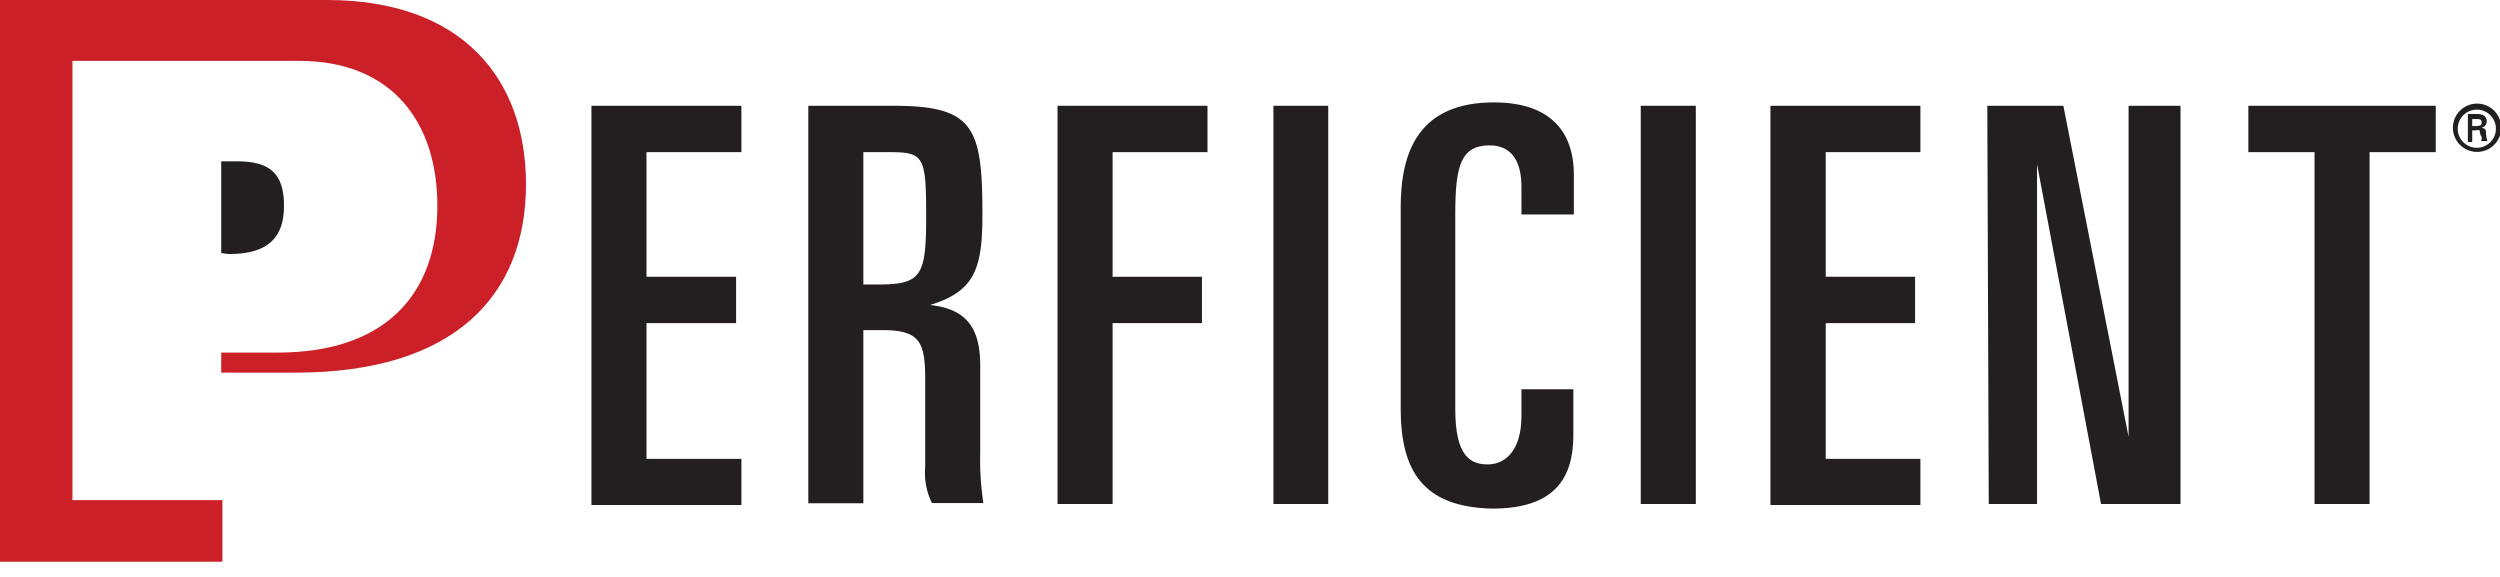
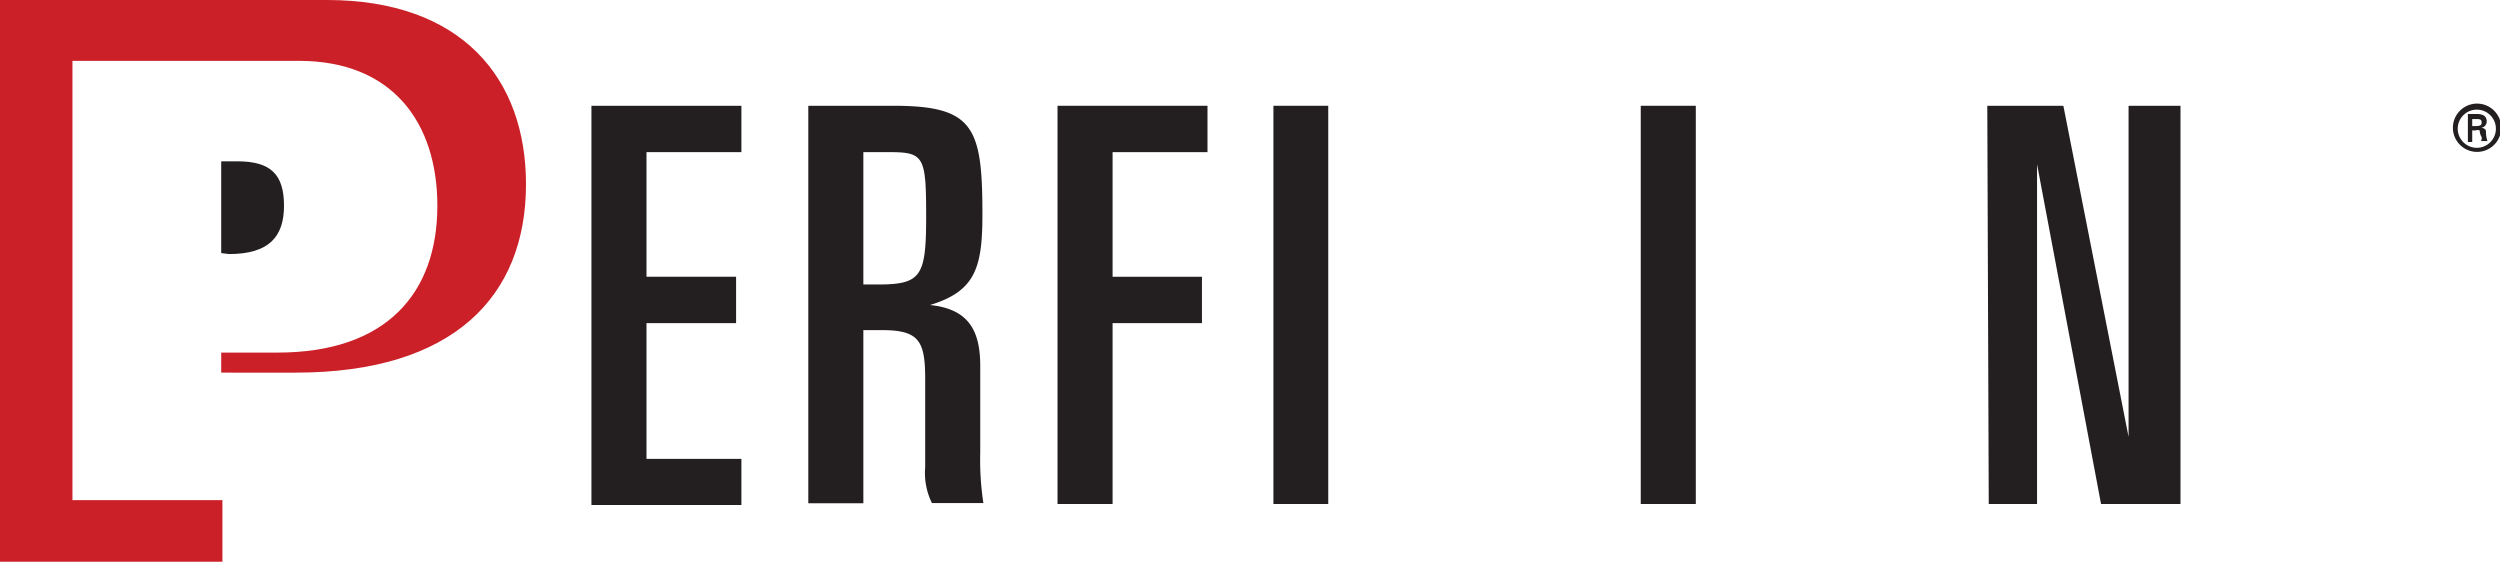
<svg xmlns="http://www.w3.org/2000/svg" viewBox="0 0 103.52 23.89" width="100%" height="100%" preserveAspectRatio="none">
  <path d="M24.49,4.38H30.7V6.3H26.77v5.16h3.71v1.92H26.77V19H30.7v1.91H24.49Z" fill="#231f20" data-color-group="0" />
  <path d="M33.47,4.38H37c3.33,0,3.68.89,3.68,4.5,0,2.22-.3,3.18-2.17,3.75v0c1.55.16,2.08,1,2.08,2.52v3.58a11.84,11.84,0,0,0,.13,2.1H38.59a2.8,2.8,0,0,1-.28-1.48V15.67c0-1.56-.27-2-1.78-2h-.78v7.17H33.47Zm2.28,7.4h.6c1.8,0,2-.34,2-2.81S38.27,6.3,36.85,6.3h-1.1Z" fill="#231f20" data-color-group="0" />
  <path d="M43.79,4.38H50V6.3H46.07v5.16h3.7v1.92h-3.7v7.49H43.79Z" fill="#231f20" data-color-group="0" />
  <path d="M52.73,4.38H55V20.87H52.73Z" fill="#231f20" data-color-group="0" />
-   <path d="M58,8.58c0-2.3.75-4.34,3.86-4.34,2.26,0,3.31,1.14,3.31,3V8.88H63V7.74c0-1-.36-1.72-1.32-1.72-1.19,0-1.42.85-1.42,2.84v8.08c0,1.95.62,2.29,1.35,2.29s1.39-.59,1.39-2V16.12h2.15V18c0,1.74-.71,3.06-3.36,3.06C58.91,21,58,19.48,58,16.92Z" fill="#231f20" data-color-group="0" />
  <path d="M67.94,4.38h2.28V20.87H67.94Z" fill="#231f20" data-color-group="0" />
-   <path d="M73.31,4.38h6.21V6.3H75.6v5.16h3.7v1.92H75.6V19h3.92v1.91H73.31Z" fill="#231f20" data-color-group="0" />
  <path d="M82.29,4.38h3.15l2.7,13.71h0V4.38h2.15V20.87H87L84.35,6.8h0V20.87h-2Z" fill="#231f20" data-color-group="0" />
-   <path d="M93.1,4.38h7.76V6.3H98.12V20.87H95.84V6.3H93.1Z" fill="#231f20" data-color-group="0" />
  <path d="M0,23.26V0H13.53c5.6,0,8.25,3.25,8.25,7.63,0,4.64-3,7.8-9.54,7.8H9.16V14.6h2.33c4.51,0,6.62-2.46,6.62-6.08,0-3.42-1.84-6-5.73-6H3V20.71H9.21v2.55Z" fill="#cb2027" data-color-group="1" />
  <path d="M9.16,10.48V6.68h.67c1.39,0,1.93.55,1.93,1.84s-.63,2-2.28,2Z" fill="#231f20" data-color-group="0" />
  <path d="M102.57,6.29a1,1,0,1,0-1-1,1,1,0,0,0,1,1Zm0-.17a.79.79,0,1,1,.78-.79.79.79,0,0,1-.78.79Zm-.06-.72a.25.25,0,0,1,.17,0s0,.14.06.24,0,.14,0,.2H103a1.2,1.2,0,0,1-.06-.32c0-.13,0-.2-.2-.23h0a.26.26,0,0,0,.23-.26c0-.26-.21-.31-.42-.31h-.36V5.88h.18V5.4Zm-.14-.18V4.93h.21c.14,0,.18.05.18.13s0,.15-.21.16Z" fill="#231f20" data-color-group="0" />
</svg>